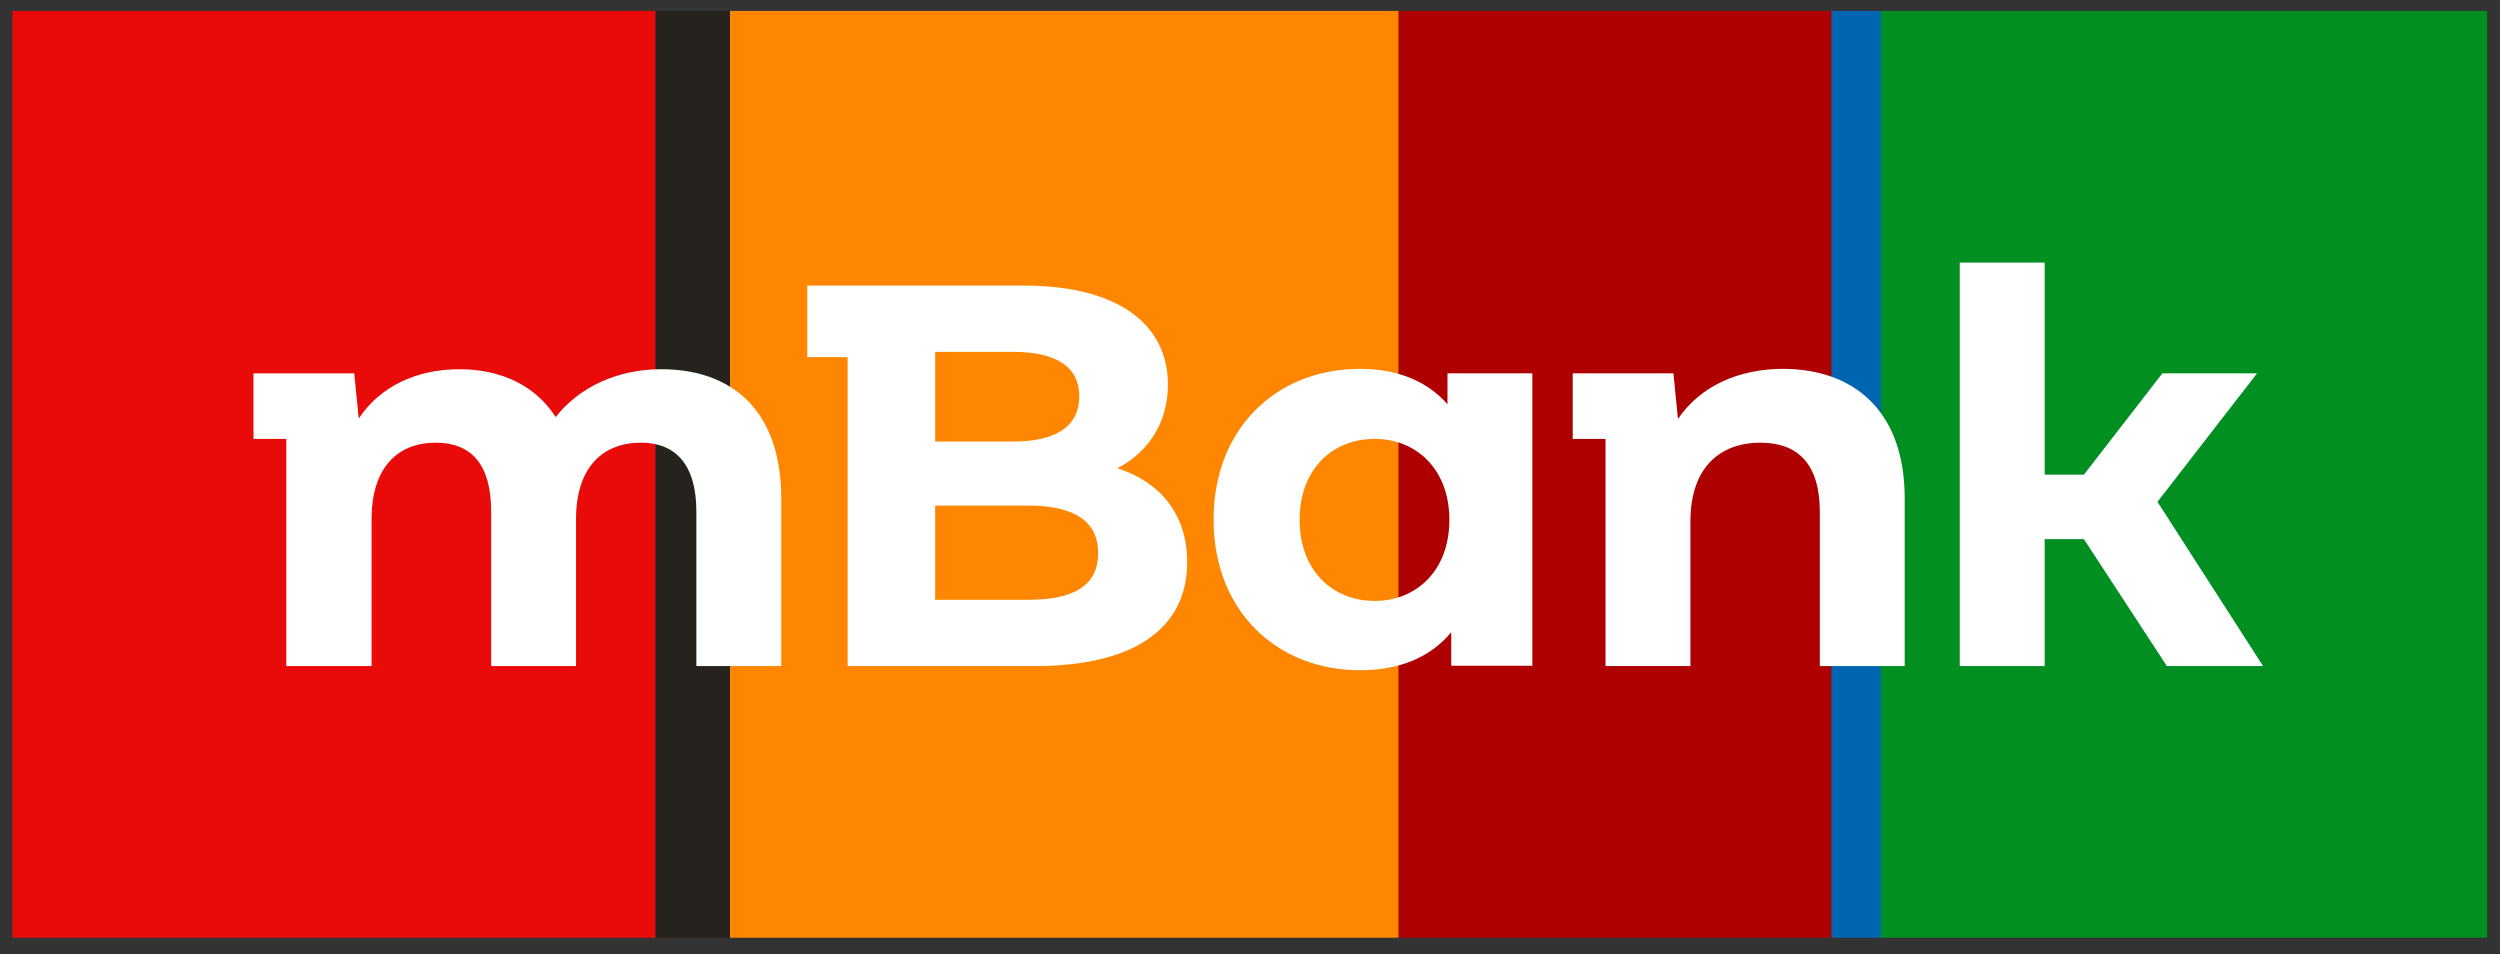
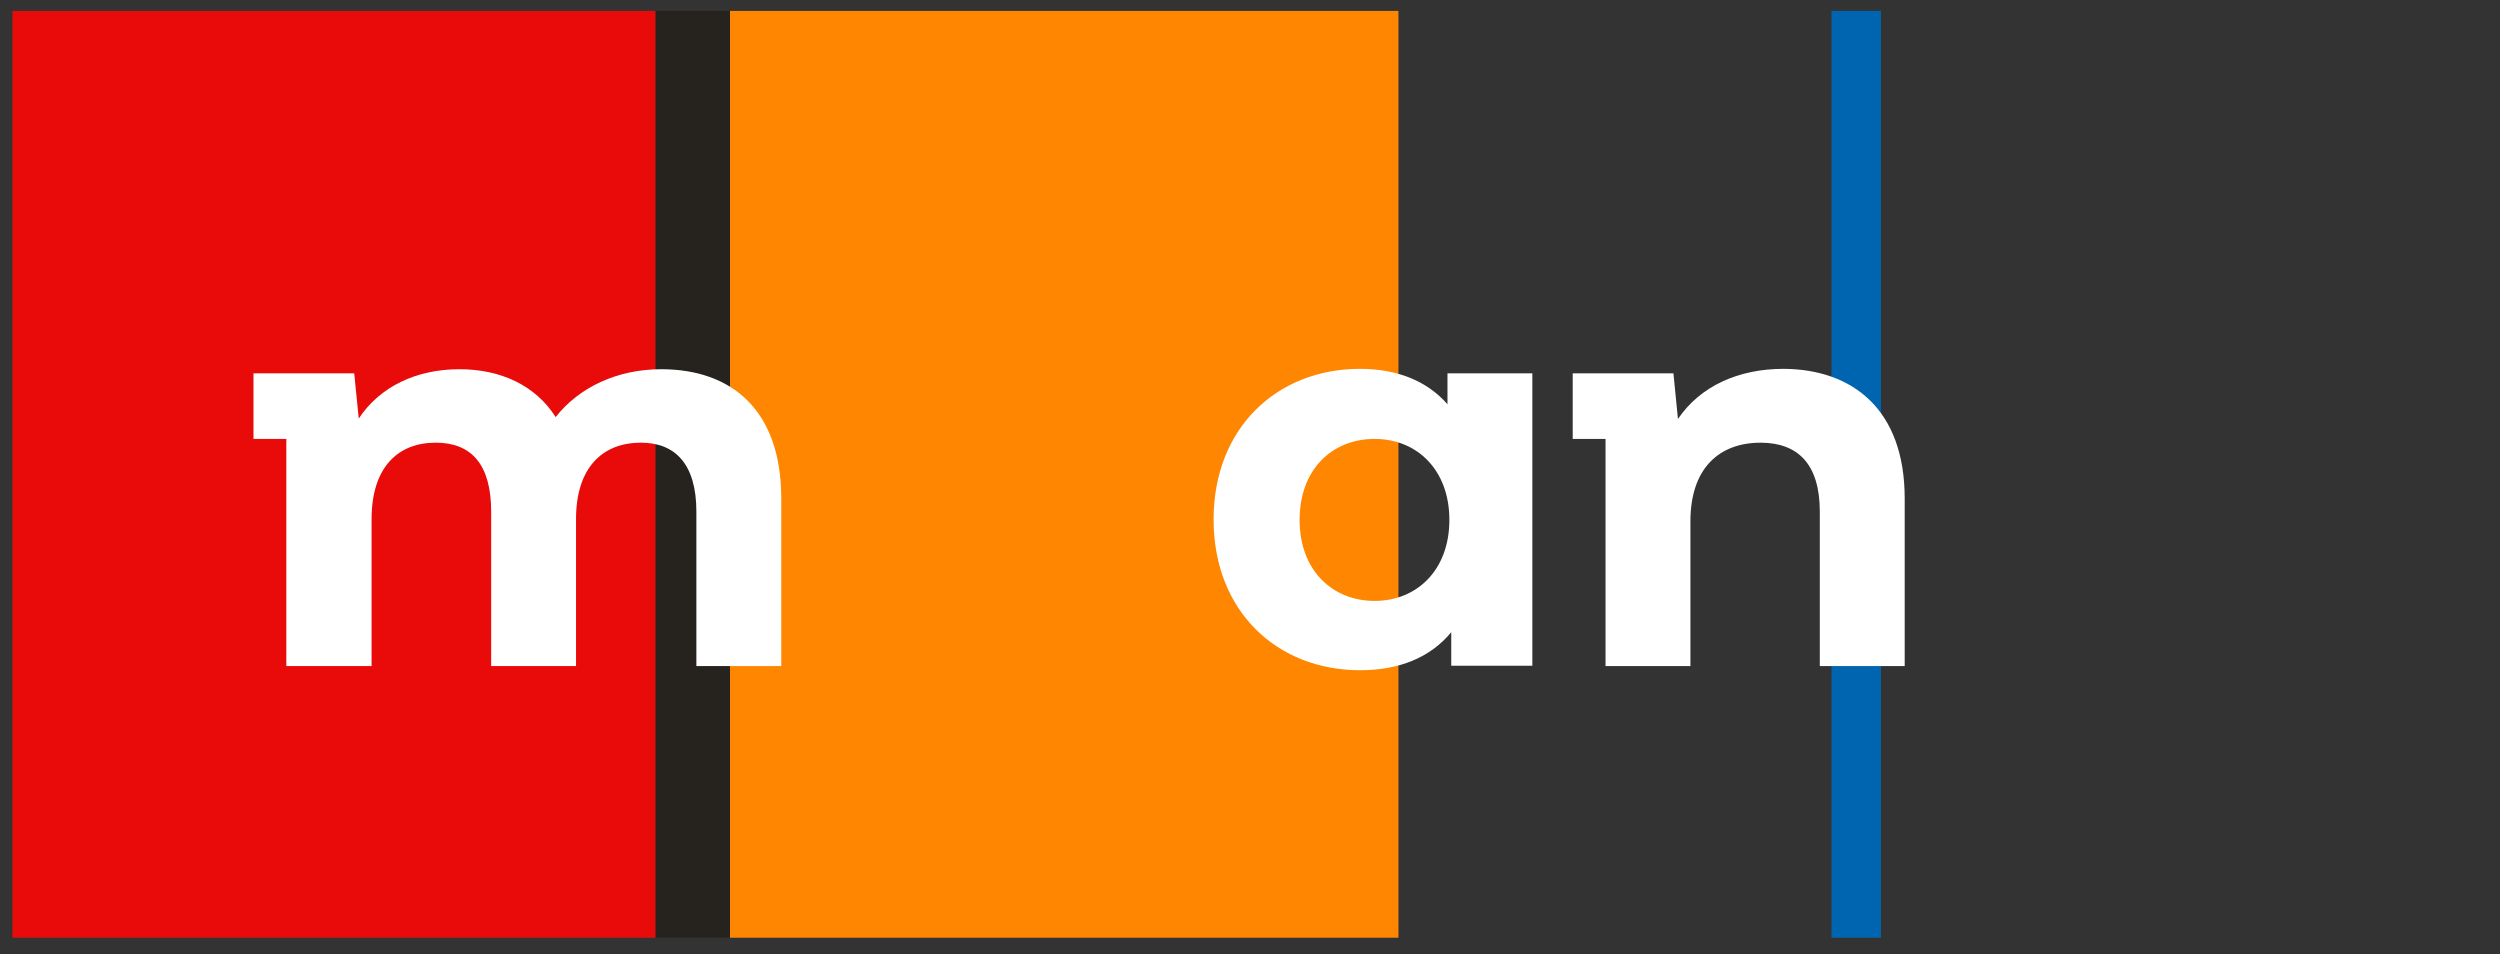
<svg xmlns="http://www.w3.org/2000/svg" width="131" height="50" viewBox="0 0 131 50" fill="none">
  <rect x="0" y="0" width="131" height="50" fill="#333333" stroke="none" />
  <g clip-path="url(#clip0_302_948)">
-     <path d="M95.972 0.572H73.278V49.136H95.972V0.572Z" fill="#AE0000" />
+     <path d="M95.972 0.572H73.278V49.136V0.572Z" fill="#AE0000" />
    <path d="M73.278 0.572H38.25V49.136H73.278V0.572Z" fill="#FF8600" />
    <path d="M98.561 0.572H95.972V49.136H98.561V0.572Z" fill="#0065B1" />
    <path d="M34.356 0.572H0.652V49.136H34.356V0.572Z" fill="#E90A0A" />
-     <path d="M130.328 0.572H98.561V49.136H130.328V0.572Z" fill="#008F20" />
    <path d="M38.251 0.572H34.356V49.136H38.251V0.572Z" fill="#26221E" />
    <path d="M40.938 26.118V34.903H36.49V26.809C36.49 24.322 35.383 23.196 33.584 23.196C31.588 23.196 30.184 24.48 30.184 27.204V34.903H25.737V26.809C25.737 24.322 24.689 23.196 22.831 23.196C20.854 23.196 19.471 24.48 19.471 27.204V34.903H15.003V22.999H13.283V19.564H18.561L18.798 21.933C19.905 20.255 21.823 19.347 24.076 19.347C26.211 19.347 28.05 20.176 29.117 21.854C30.343 20.294 32.339 19.347 34.652 19.347C38.309 19.347 40.938 21.459 40.938 26.118Z" fill="white" />
-     <path d="M62.208 29.454C62.208 32.909 59.46 34.903 54.222 34.903H44.417V18.715H42.302V14.964H53.648C58.65 14.964 61.2 17.037 61.2 20.156C61.2 22.15 60.172 23.69 58.551 24.538C60.785 25.249 62.208 26.947 62.208 29.454ZM49.003 18.438V23.137H53.075C55.329 23.137 56.554 22.347 56.554 20.768C56.554 19.208 55.329 18.438 53.075 18.438H49.003ZM57.543 28.98C57.543 27.302 56.278 26.493 53.886 26.493H49.003V31.428H53.886C56.278 31.428 57.543 30.678 57.543 28.98Z" fill="white" />
    <path d="M80.295 19.564V34.883H76.045V33.127C74.938 34.469 73.298 35.12 71.262 35.12C66.933 35.12 63.592 32.041 63.592 27.224C63.592 22.407 66.933 19.327 71.262 19.327C73.14 19.327 74.741 19.919 75.848 21.183V19.564H80.295V19.564ZM75.947 27.244C75.947 24.598 74.227 22.999 72.033 22.999C69.799 22.999 68.099 24.598 68.099 27.244C68.099 29.889 69.819 31.488 72.033 31.488C74.227 31.488 75.947 29.889 75.947 27.244Z" fill="white" />
    <path d="M99.806 26.118V34.903H95.358V26.809C95.358 24.322 94.211 23.197 92.254 23.197C90.12 23.197 88.578 24.499 88.578 27.323V34.903H84.13V22.999H82.41V19.564H87.688L87.925 21.953C89.092 20.235 91.088 19.327 93.46 19.327C97.078 19.347 99.806 21.459 99.806 26.118Z" fill="white" />
-     <path d="M118.586 34.903H113.545L109.196 28.25H107.14V34.903H102.692V13.76H107.14V24.874H109.196L113.308 19.564H118.269L113.051 26.296L118.586 34.903Z" fill="white" />
  </g>
  <defs>
    <clipPath id="clip0_302_948">
      <rect width="131" height="49.729" fill="white" />
    </clipPath>
  </defs>
</svg>